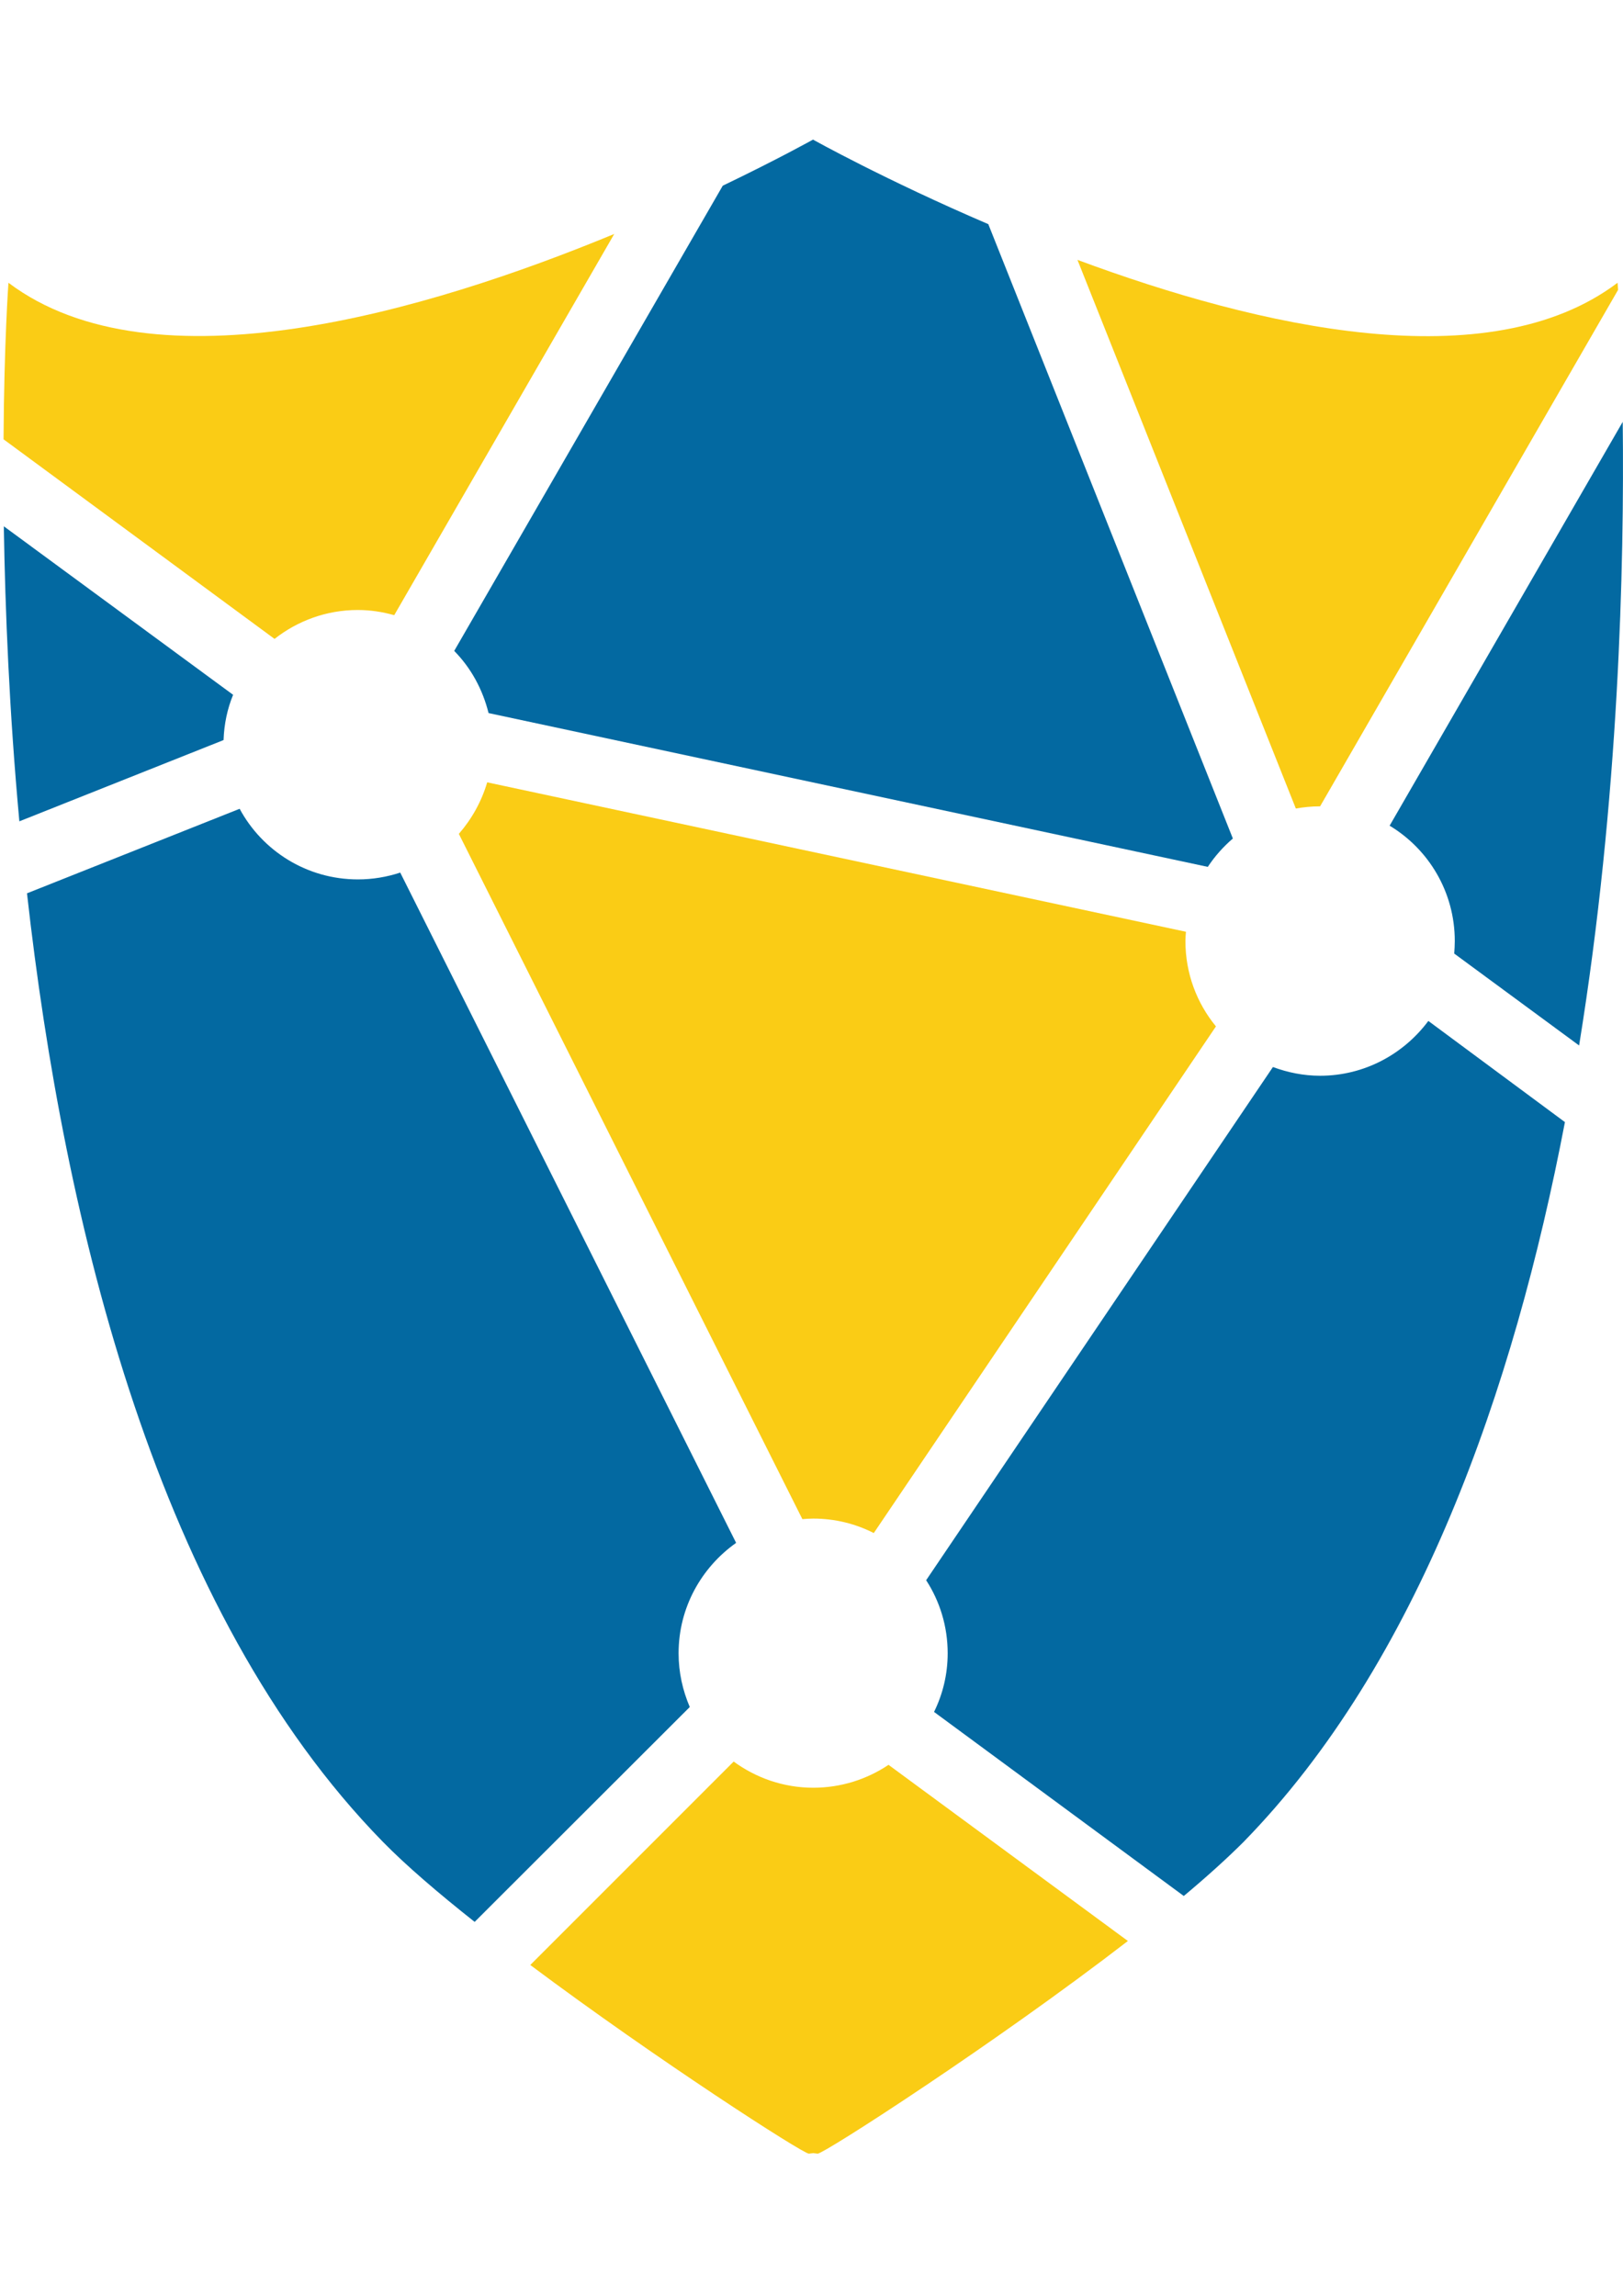
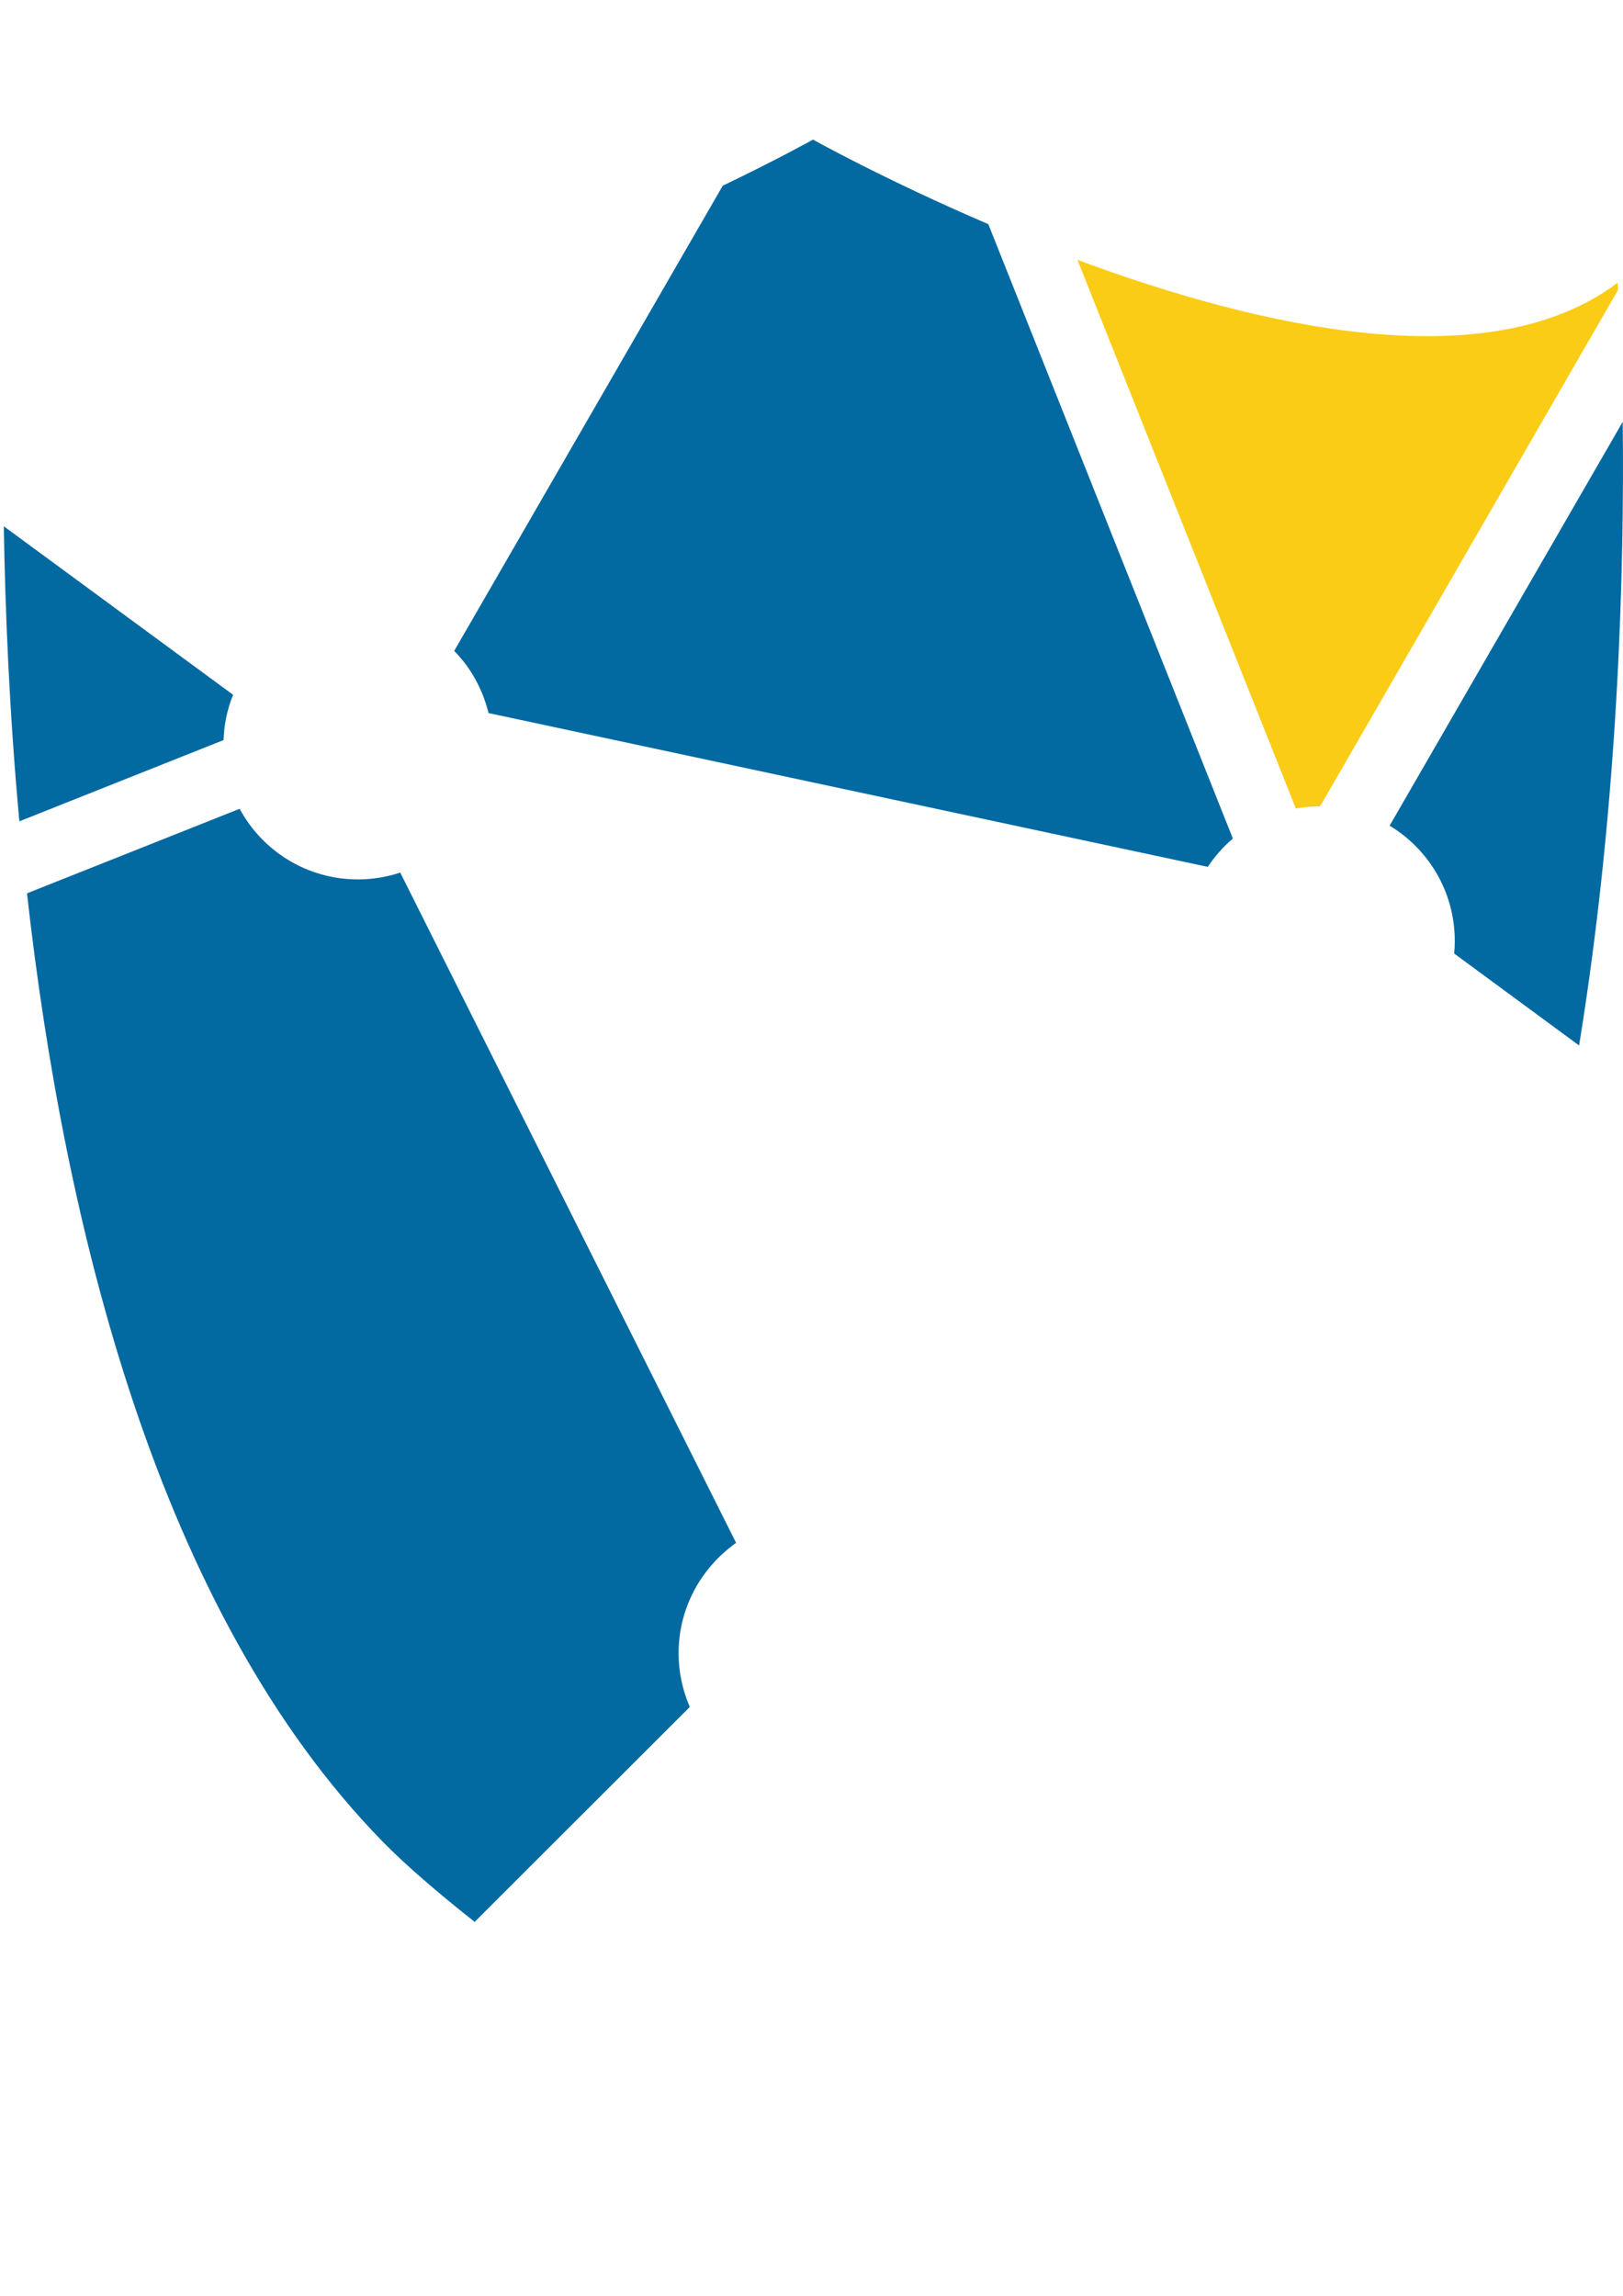
<svg xmlns="http://www.w3.org/2000/svg" version="1.1" id="Layer_1" x="0px" y="0px" viewBox="0 0 595.3 841.9" style="enable-background:new 0 0 595.3 841.9;" xml:space="preserve">
  <style type="text/css">
	.st1{fill:#0369A1;}
	.st0{fill:#FACC15;}
</style>
  <g>
-     <path class="st0" d="M434.8,345.1c0-1.2,0.1-2.3,0.2-3.4l-256.3-54.8c-2.1,7.1-5.7,13.5-10.4,18.9l126,251.3c1.3-0.1,2.7-0.2,4-0.2   c8,0,15.5,1.9,22.2,5.3L446,376.4C439,367.9,434.8,357,434.8,345.1z" />
    <path class="st1" d="M7.1,301.2L82,271.4c0.2-5.9,1.4-11.5,3.5-16.6L1.4,193C1.9,223.9,3.4,261,7.1,301.2z" />
-     <path class="st1" d="M523.9,374.4c-9,12.1-23.4,20.1-39.7,20.1c-6.1,0-11.9-1.2-17.3-3.2L339.7,579.5c5,7.7,7.9,16.9,7.9,26.8   c0,7.7-1.8,15-5,21.5l91.6,67.5c8.5-7.1,16-13.9,21.9-19.8c64-65.5,99.1-165.7,117.9-264L523.9,374.4z" />
    <path class="st1" d="M248.9,606.3c0-16.8,8.4-31.5,21.1-40.5L146.8,320c-4.9,1.6-10.1,2.5-15.5,2.5c-18.8,0-35.1-10.5-43.4-25.9   l-78,31C23.5,449,57.8,591,140.4,675.4c8.4,8.6,20.3,18.8,33.7,29.4L253,626C250.4,619.9,248.9,613.3,248.9,606.3z" />
    <path class="st1" d="M452.2,307.5L362.5,82.2c-37.8-16.2-64.3-31-64.3-31s-12.7,7.1-33.1,16.9l-98.5,170.6   c6.1,6.2,10.4,14,12.6,22.8L443,317.9C445.6,314,448.6,310.6,452.2,307.5z" />
-     <path class="st0" d="M325.9,647.2c-7.9,5.3-17.4,8.4-27.6,8.4c-10.9,0-21-3.6-29.2-9.6l-74.6,74.6c46.4,34.7,100,69.2,102.2,69.2   c0.5-0.1,1-0.1,1.6-0.2c0.5,0.1,1.1,0.1,1.6,0.2c2.4,0,65.3-40.6,113.8-78L325.9,647.2z" />
-     <path class="st0" d="M100.7,234.3c8.4-6.6,19-10.6,30.5-10.6c4.7,0,9.1,0.7,13.4,1.9l80.7-139.8c-68.7,28.4-168.9,58-222.2,17.9   c0,0-1.6,21.8-1.8,57.4L100.7,234.3z" />
    <path class="st1" d="M595.2,154.7l-85.5,148.1c14.3,8.6,23.9,24.3,23.9,42.3c0,1.5-0.1,3.1-0.2,4.6l45.8,33.7   C593.9,292.8,595.8,206.9,595.2,154.7z" />
    <path class="st0" d="M475.3,296.5c2.9-0.5,5.8-0.8,8.9-0.8l0,0l109.3-189.4c-0.1-1.7-0.2-2.6-0.2-2.6   C546,139.4,461.7,120,395.2,95.3L475.3,296.5z" />
  </g>
</svg>